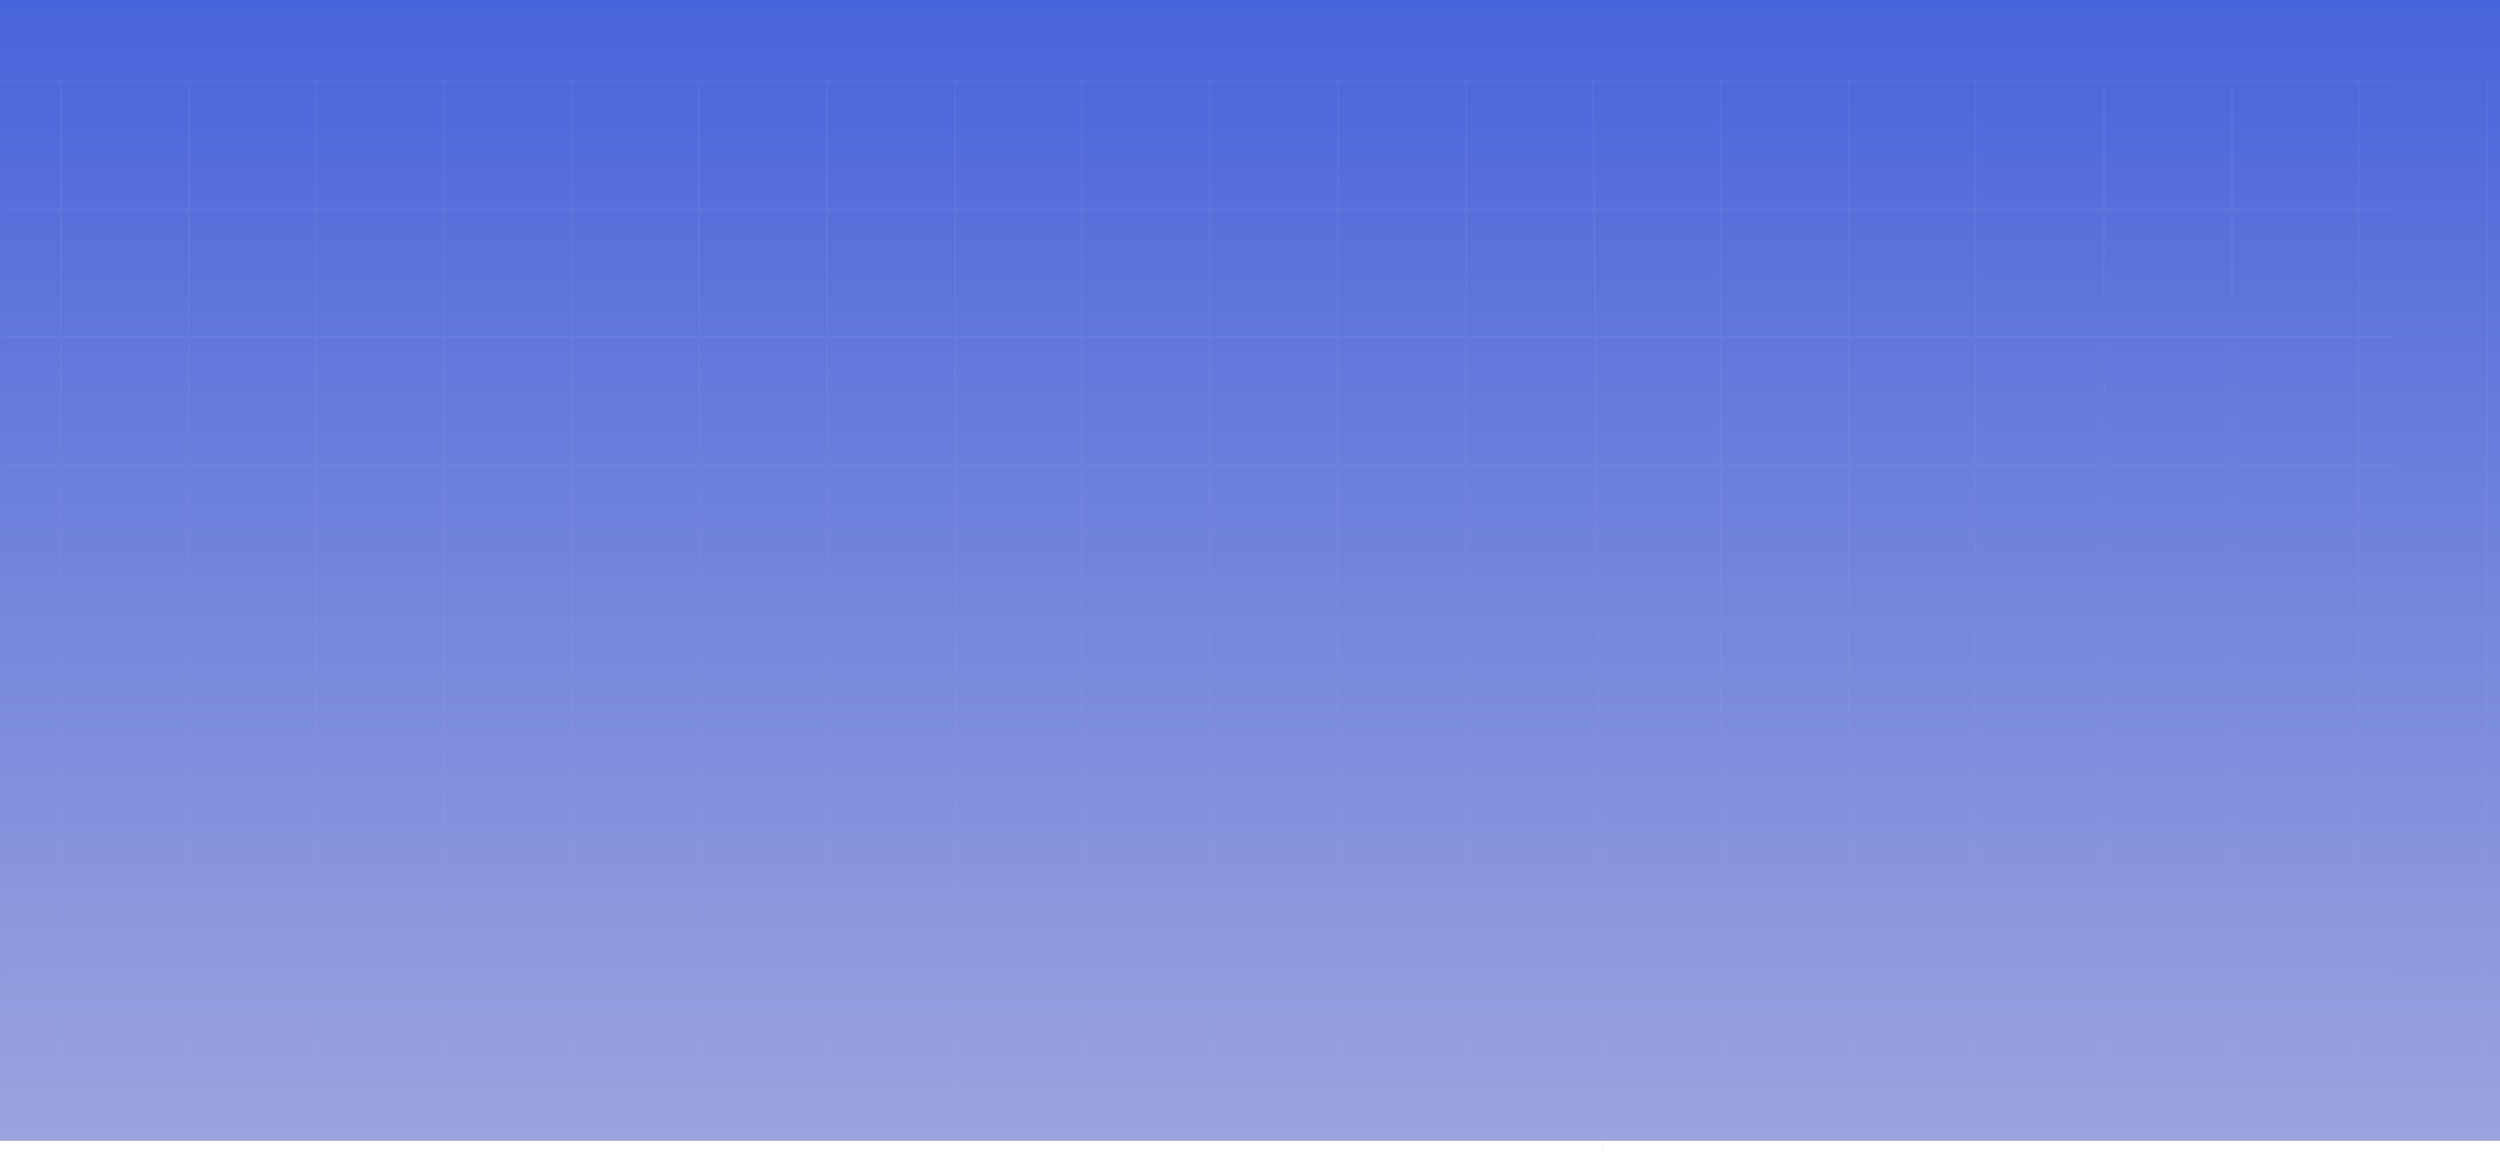
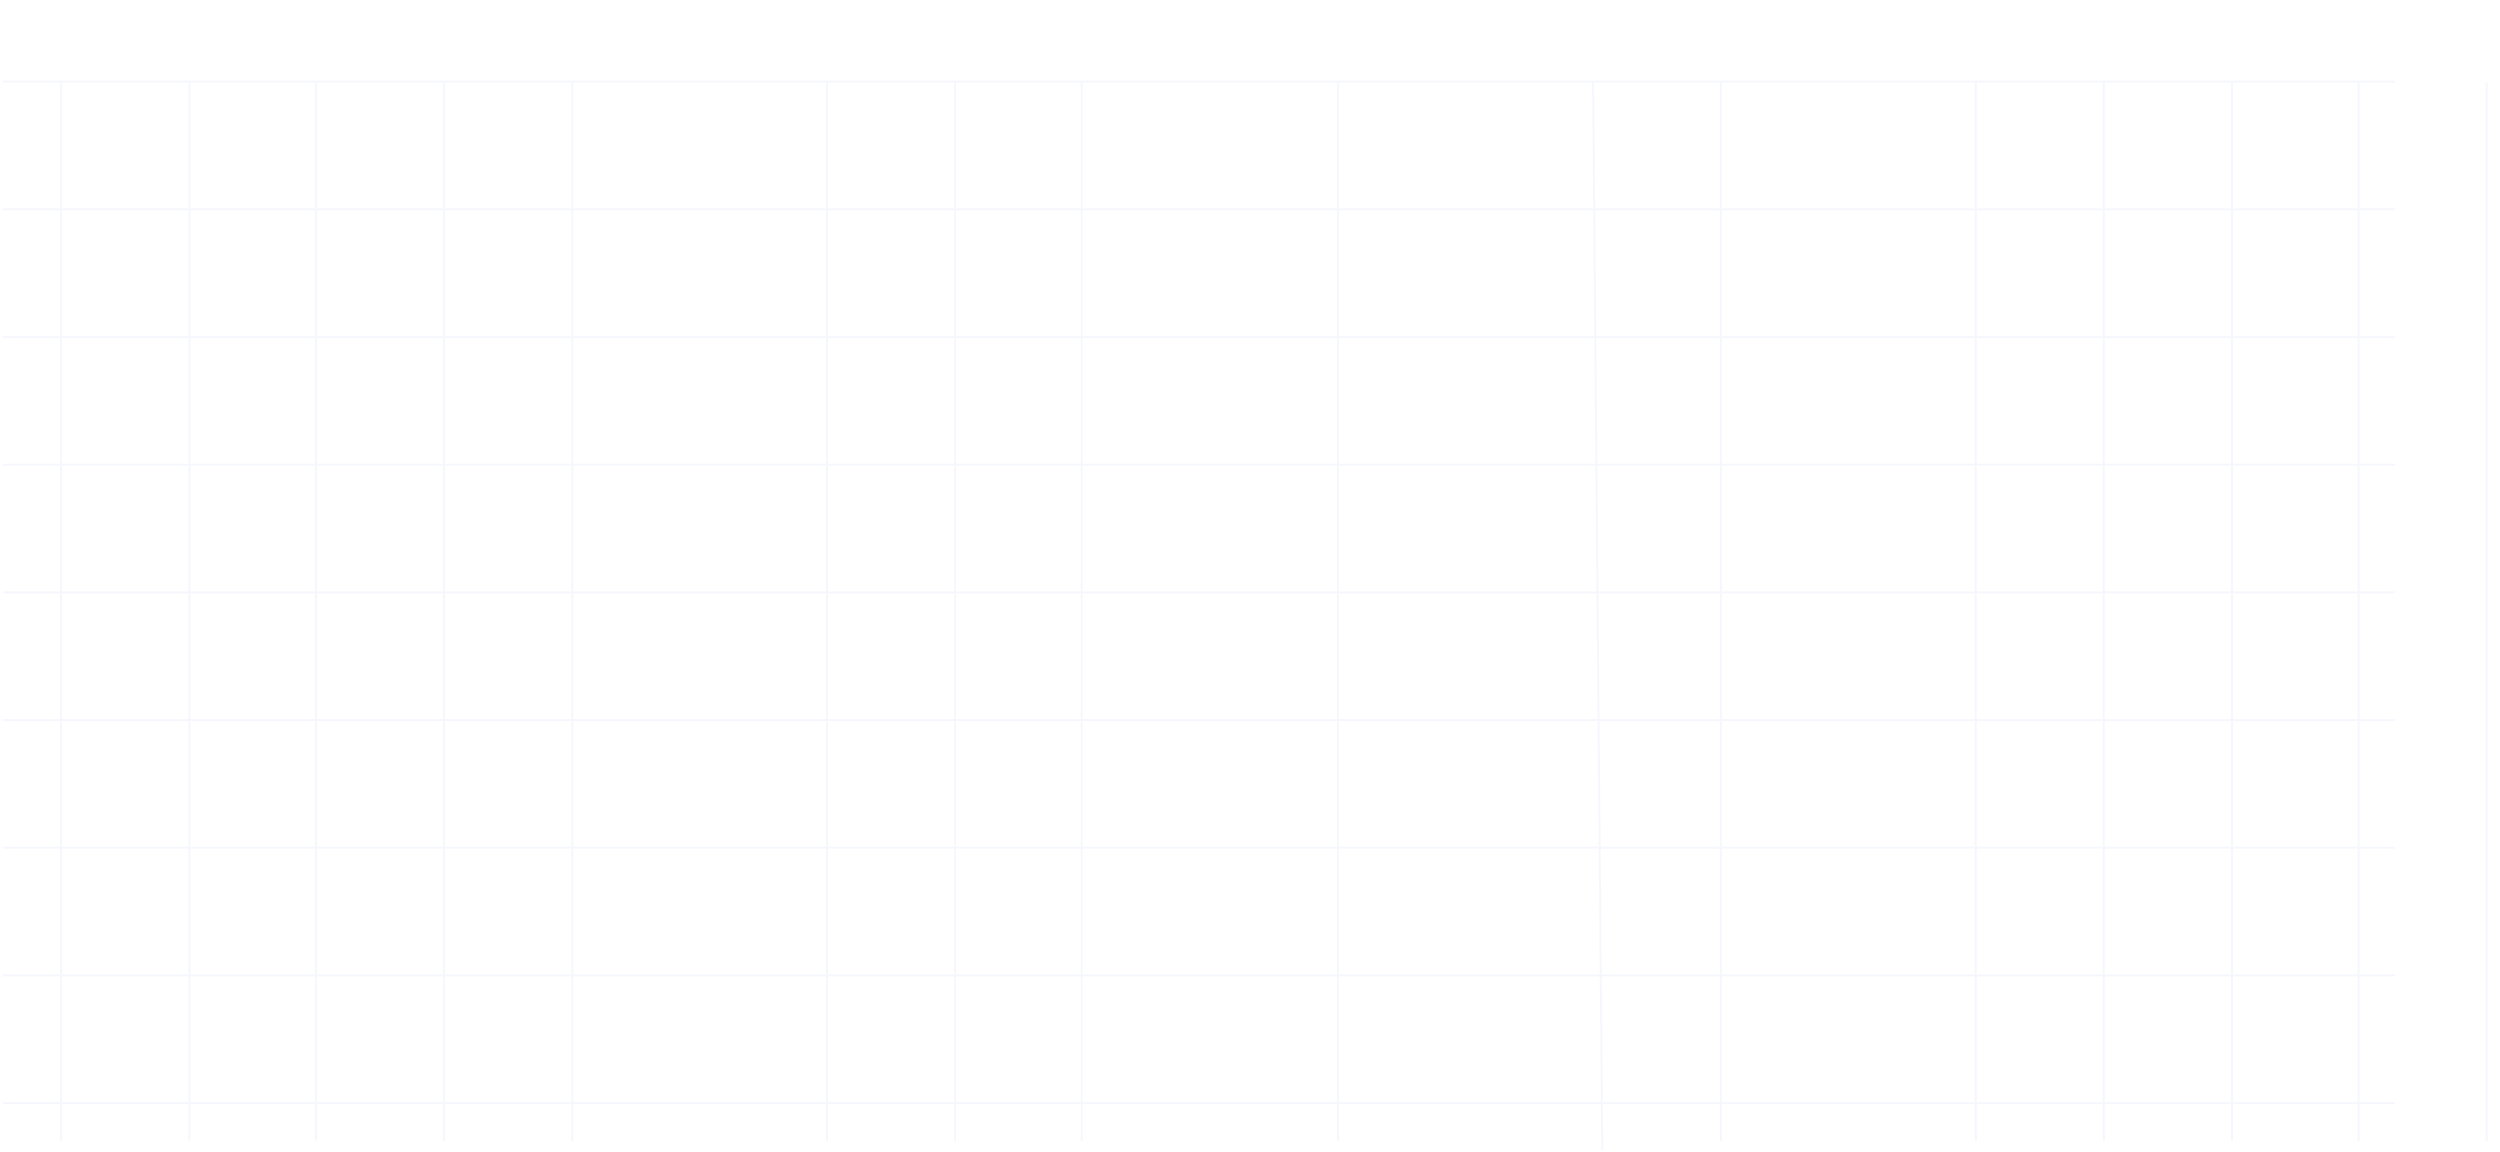
<svg xmlns="http://www.w3.org/2000/svg" width="1580" height="728" viewBox="0 0 1580 728" fill="none">
  <g filter="url(#filter0_n_0_3)">
-     <rect width="1580" height="721" fill="url(#paint0_linear_0_3)" />
-   </g>
+     </g>
  <g opacity="0.09">
    <line x1="2" y1="697.112" x2="1513.58" y2="697.112" stroke="#9DA7EB" stroke-width="1.261" />
    <line x1="2" y1="51.636" x2="1513.58" y2="51.636" stroke="#9DA7EB" stroke-width="1.261" />
    <line x1="2" y1="374.374" x2="1513.58" y2="374.374" stroke="#9DA7EB" stroke-width="1.261" />
    <line x1="2" y1="535.745" x2="1513.58" y2="535.745" stroke="#9DA7EB" stroke-width="1.261" />
    <line x1="2" y1="213.004" x2="1513.58" y2="213.004" stroke="#9DA7EB" stroke-width="1.261" />
    <line x1="2" y1="616.427" x2="1513.58" y2="616.427" stroke="#9DA7EB" stroke-width="1.261" />
    <line x1="2" y1="293.689" x2="1513.58" y2="293.689" stroke="#9DA7EB" stroke-width="1.261" />
    <line x1="2" y1="455.059" x2="1513.58" y2="455.059" stroke="#9DA7EB" stroke-width="1.261" />
    <line x1="2" y1="132.321" x2="1513.58" y2="132.321" stroke="#9DA7EB" stroke-width="1.261" />
    <line x1="38.63" y1="52.008" x2="38.63" y2="721.008" stroke="#9DA7EB" stroke-width="1.261" />
    <line x1="683.63" y1="52.008" x2="683.63" y2="721.008" stroke="#9DA7EB" stroke-width="1.261" />
    <line x1="361.63" y1="52" x2="361.63" y2="721" stroke="#9DA7EB" stroke-width="1.261" />
    <line x1="1006.85" y1="51.995" x2="1012.63" y2="727.003" stroke="#9DA7EB" stroke-width="1.261" />
    <line x1="1329.63" y1="52" x2="1329.63" y2="721" stroke="#9DA7EB" stroke-width="1.261" />
    <line x1="199.63" y1="52" x2="199.63" y2="721" stroke="#9DA7EB" stroke-width="1.261" />
    <line x1="845.63" y1="52" x2="845.63" y2="721" stroke="#9DA7EB" stroke-width="1.261" />
    <line x1="522.63" y1="52" x2="522.63" y2="721" stroke="#9DA7EB" stroke-width="1.261" />
-     <line x1="1168.63" y1="52" x2="1168.63" y2="721" stroke="#9DA7EB" stroke-width="1.261" />
    <line x1="1490.63" y1="52" x2="1490.63" y2="721" stroke="#9DA7EB" stroke-width="1.261" />
    <line x1="119.63" y1="52" x2="119.63" y2="721" stroke="#9DA7EB" stroke-width="1.261" />
-     <line x1="764.63" y1="52" x2="764.63" y2="721" stroke="#9DA7EB" stroke-width="1.261" />
-     <line x1="441.63" y1="52" x2="441.63" y2="721" stroke="#9DA7EB" stroke-width="1.261" />
    <line x1="1087.63" y1="52" x2="1087.63" y2="721" stroke="#9DA7EB" stroke-width="1.261" />
    <line x1="1410.63" y1="52" x2="1410.63" y2="721" stroke="#9DA7EB" stroke-width="1.261" />
    <line x1="280.63" y1="52" x2="280.63" y2="721" stroke="#9DA7EB" stroke-width="1.261" />
-     <line x1="926.63" y1="52" x2="926.63" y2="721" stroke="#9DA7EB" stroke-width="1.261" />
    <line x1="603.63" y1="52" x2="603.63" y2="721" stroke="#9DA7EB" stroke-width="1.261" />
    <line x1="1248.63" y1="52" x2="1248.63" y2="721" stroke="#9DA7EB" stroke-width="1.261" />
    <line x1="1571.63" y1="52" x2="1571.63" y2="721" stroke="#9DA7EB" stroke-width="1.261" />
  </g>
  <defs>
    <filter id="filter0_n_0_3" x="0" y="0" width="1580" height="721" filterUnits="userSpaceOnUse" color-interpolation-filters="sRGB">
      <feFlood flood-opacity="0" result="BackgroundImageFix" />
      <feBlend mode="normal" in="SourceGraphic" in2="BackgroundImageFix" result="shape" />
      <feTurbulence type="fractalNoise" baseFrequency="1.25 1.25" stitchTiles="stitch" numOctaves="3" result="noise" seed="7076" />
      <feComponentTransfer in="noise" result="coloredNoise1">
        <feFuncR type="linear" slope="2" intercept="-0.5" />
        <feFuncG type="linear" slope="2" intercept="-0.5" />
        <feFuncB type="linear" slope="2" intercept="-0.5" />
        <feFuncA type="discrete" tableValues="1 1 1 1 1 1 1 1 1 1 1 1 1 1 1 1 1 1 1 1 1 1 1 1 1 1 1 1 1 1 1 1 1 1 1 1 1 1 1 1 1 1 1 1 1 1 1 1 1 1 1 0 0 0 0 0 0 0 0 0 0 0 0 0 0 0 0 0 0 0 0 0 0 0 0 0 0 0 0 0 0 0 0 0 0 0 0 0 0 0 0 0 0 0 0 0 0 0 0 0 " />
      </feComponentTransfer>
      <feComposite operator="in" in2="shape" in="coloredNoise1" result="noise1Clipped" />
      <feComponentTransfer in="noise1Clipped" result="color1">
        <feFuncA type="table" tableValues="0 0.15" />
      </feComponentTransfer>
      <feMerge result="effect1_noise_0_3">
        <feMergeNode in="shape" />
        <feMergeNode in="color1" />
      </feMerge>
    </filter>
    <linearGradient id="paint0_linear_0_3" x1="790" y1="0" x2="790" y2="721" gradientUnits="userSpaceOnUse">
      <stop stop-color="#4864DA" />
      <stop offset="1" stop-color="#9CA4DE" />
    </linearGradient>
  </defs>
</svg>